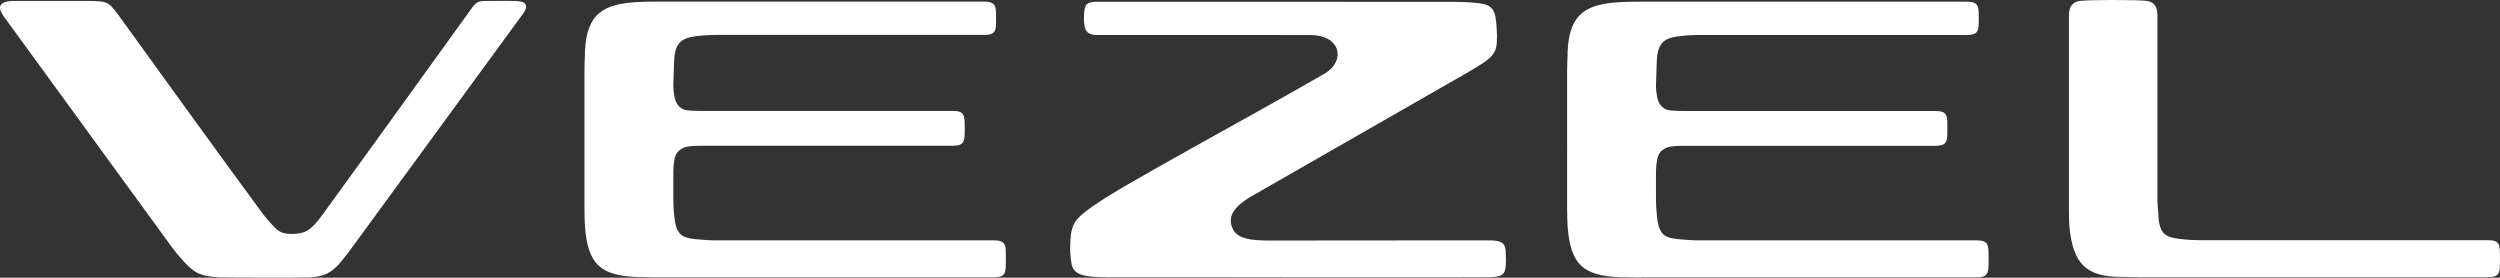
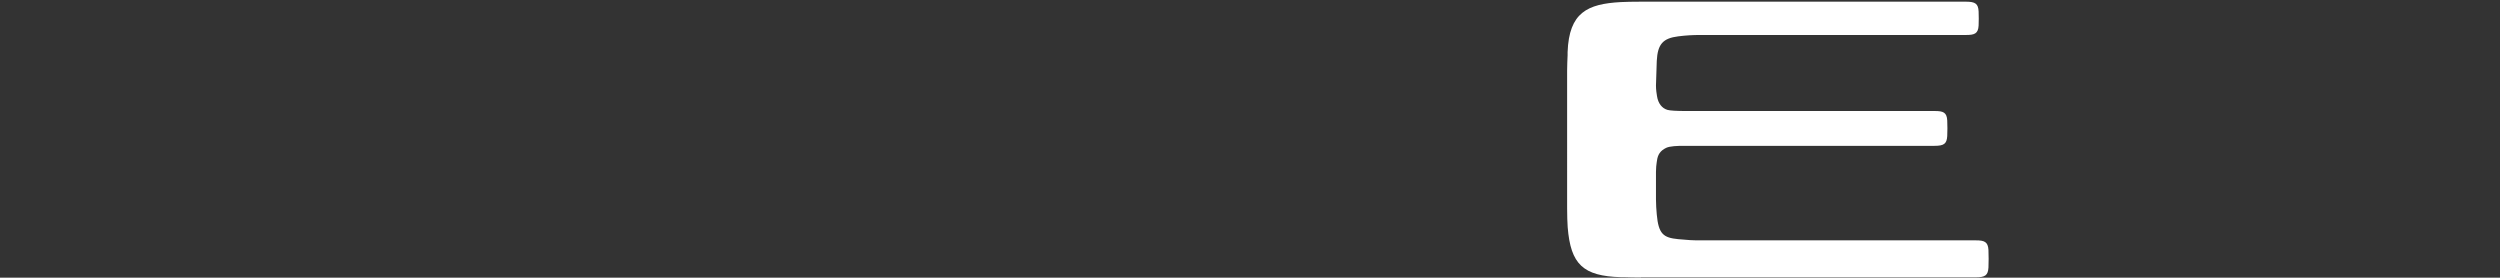
<svg xmlns="http://www.w3.org/2000/svg" id="_レイヤー_2" viewBox="0 0 312.34 34.69">
  <rect x="0" y="0" width="312.34" height="34.69" fill="#333333" stroke="none" />
  <defs>
    <style>.cls-1{fill:#fff;stroke-width:0px;}</style>
  </defs>
  <g id="lineup">
-     <path class="cls-1" d="M175.11,34.65c-7.8,0-18.18,0-25.87-.02-4.52,0-10.88,0-10.88,0-2.81,0-4.19-.24-4.47-1.6-.09-.42-.12-.73-.17-1.41-.03-.56-.03-.78.02-1.7.06-1.03.26-1.73.66-2.3.47-.67,1.63-1.58,3.63-2.85,2.76-1.75,9.62-5.57,15.67-8.93,3.51-1.95,6.83-3.8,8.97-5.03.45-.26.94-.54,1.4-.8.62-.35,1.18-.67,1.47-.84,1.2-.72,1.79-1.87,1.51-2.92-.3-1.13-1.54-1.85-3.22-1.87-.76-.01-5.74-.01-10.51-.01h-8.09c-4.83,0-8.09,0-8.29,0-.93-.04-1.36-.4-1.46-1.27-.09-.72-.07-1.15,0-1.77.1-.88.46-1.05,1.41-1.11h.23s0,0,0,0c2.48,0,26,.01,37.59.01h6.36c1.53,0,2.42.03,3.68.17,1.97.23,2.1,1.1,2.24,3.2.04.56.06,1,0,1.88-.07,1.19-.88,1.83-1.63,2.34-.74.5-1.34.85-2.12,1.3-2.92,1.68-8.35,4.78-13.62,7.8-6.23,3.56-12.12,6.93-13.53,7.75-1.96,1.22-2.65,2.38-2.18,3.67.38,1.04,1.24,1.69,4.33,1.71h1.31c5.33,0,24.43-.02,24.43-.02h2.12c1.27,0,1.97.22,2.02,1.35v.28c.04.62.05.81,0,1.59-.07,1.13-.63,1.33-1.96,1.38-.39.01-4,.02-11.05.02Z" />
    <path class="cls-1" d="M205.01,34.67c-.88,0-1.57-.02-2.14-.04h-.37c-4.72-.14-6.27-1.6-6.64-6.25-.04-.45-.07-1.55-.07-2.35V8.85c0-.67.04-1.44.06-1.96v-.38c.18-4.96,2.48-6.02,6.65-6.25.64-.03,1.47-.05,2.52-.05,0,0,39.88,0,40.59,0,1.19,0,1.54.26,1.59,1.22.03.54.02,1.29,0,1.76-.05,1.01-.52,1.18-1.54,1.18h-33.2c-1.01,0-1.82.05-2.78.17-1.93.24-2.58.98-2.69,3.07-.03.67-.1,3.08-.1,3.08,0,.51.08,1.04.13,1.32.14.91.62,1.52,1.31,1.72.32.09,1.11.14,2.33.14h31.08c1.03,0,1.49.17,1.54,1.18.03.52.03,1.45,0,1.95-.06.96-.4,1.22-1.59,1.22h-31.33c-.78,0-1.72.03-2.19.25-.72.35-1.06.82-1.16,1.64l-.03.19c-.04.28-.09.67-.09,1.17v3.43c0,.72.05,1.26.1,1.89.22,2.46.83,2.91,2.68,3.09,1.22.12,1.8.15,2.79.15h34.42c1.03,0,1.49.18,1.55,1.19.03.52.03,1.71,0,2.21-.06.96-.4,1.22-1.59,1.22h-41.8Z" />
-     <path class="cls-1" d="M267.69,34.64c-.58,0-1.08-.02-1.51-.03-.33-.01-.62-.02-.88-.02h-.32c-4.31,0-5.99-1.63-6.43-6.23-.05-.5-.07-1.81-.07-2.35V1.94c0-1.13.47-1.73,1.44-1.83C260.51.04,262.12,0,264,0c1.89,0,3.5.04,4.1.1.62.06,1.44.32,1.44,1.83v22.95c0,.44.03.81.06,1.19.02.23.04.46.05.71.12,2.5.88,2.84,2.69,3.07.95.12,1.76.16,2.78.16h35.66c1.03,0,1.49.18,1.54,1.19.03.52.03,1.7,0,2.21-.06.96-.4,1.22-1.59,1.22h-43.05Z" />
-     <path class="cls-1" d="M82.24,34.65c-.87,0-1.56-.02-2.12-.04h-.39c-4.72-.14-6.27-1.6-6.64-6.25-.04-.45-.07-1.55-.07-2.35V8.84c0-.67.04-1.44.06-1.96v-.38c.18-4.96,2.48-6.02,6.65-6.25.64-.03,1.47-.05,2.52-.05,0,0,39.88,0,40.59,0,1.19,0,1.53.26,1.59,1.22.03.54.02,1.29,0,1.76-.05,1.01-.52,1.18-1.54,1.18h-33.2c-1.01,0-1.82.05-2.78.17-1.93.24-2.58.98-2.69,3.07-.03.67-.1,3.08-.1,3.08,0,.51.08,1.04.13,1.32.14.91.62,1.52,1.31,1.72.32.09,1.11.14,2.33.14h31.08c1.03,0,1.49.17,1.54,1.18.03.52.03,1.45,0,1.95-.06.96-.4,1.22-1.59,1.22h-31.33c-.78,0-1.72.03-2.19.25-.73.35-1.06.82-1.16,1.64l-.03.19c-.04.28-.09.67-.09,1.18v3.43c0,.72.05,1.26.1,1.89.22,2.46.83,2.91,2.68,3.09,1.22.12,1.8.15,2.79.15h34.42c1.03,0,1.49.18,1.54,1.19.02.52.03,1.71,0,2.21-.06.96-.4,1.22-1.59,1.22h-41.8Z" />
-     <path class="cls-1" d="M33.07,34.69c-2.48,0-5.32-.01-5.71-.04-2.5-.18-3.14-.51-4.92-2.57-.18-.2-.55-.63-1.01-1.26C17.73,25.75,3.68,6.46.93,2.68l-.47-.64C.15,1.57-.14,1.09.07.68.29.24.96.15,1.59.12c.14,0,.39,0,.75,0,0,0,2.35,0,3.15,0h4.1c.53,0,.95,0,1.18,0h.46c2.09.06,2.26.06,3.36,1.48l.11.15c2.33,3.23,14.16,19.6,18.1,24.92.33.44,1.47,1.76,1.73,1.96.42.33.85.6,1.95.6.88,0,1.58-.18,2.08-.53.51-.35,1.02-.9,1.74-1.89,2.37-3.24,8.32-11.47,17.68-24.46.5-.7.8-1.11.82-1.14.66-.93.86-1.09,1.96-1.09h.56c.55,0,1.38-.01,2.05-.01.51,0,.92,0,1.05.01.9.06,1.15.22,1.25.47.1.21.13.49-.32,1.12l-21.31,29.13c-.17.24-.77,1.06-1.41,1.83-1.19,1.42-2.08,1.87-3.97,1.99-.51.03-3.34.04-5.61.04Z" />
  </g>
</svg>